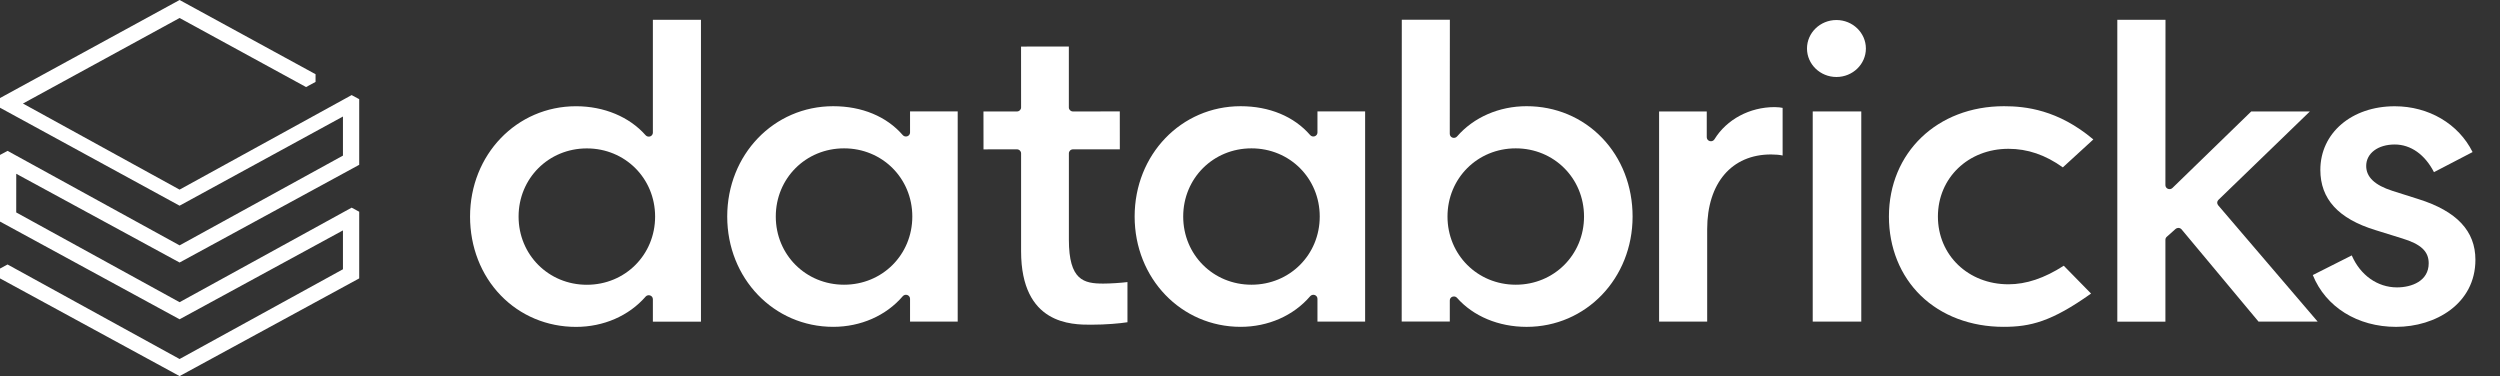
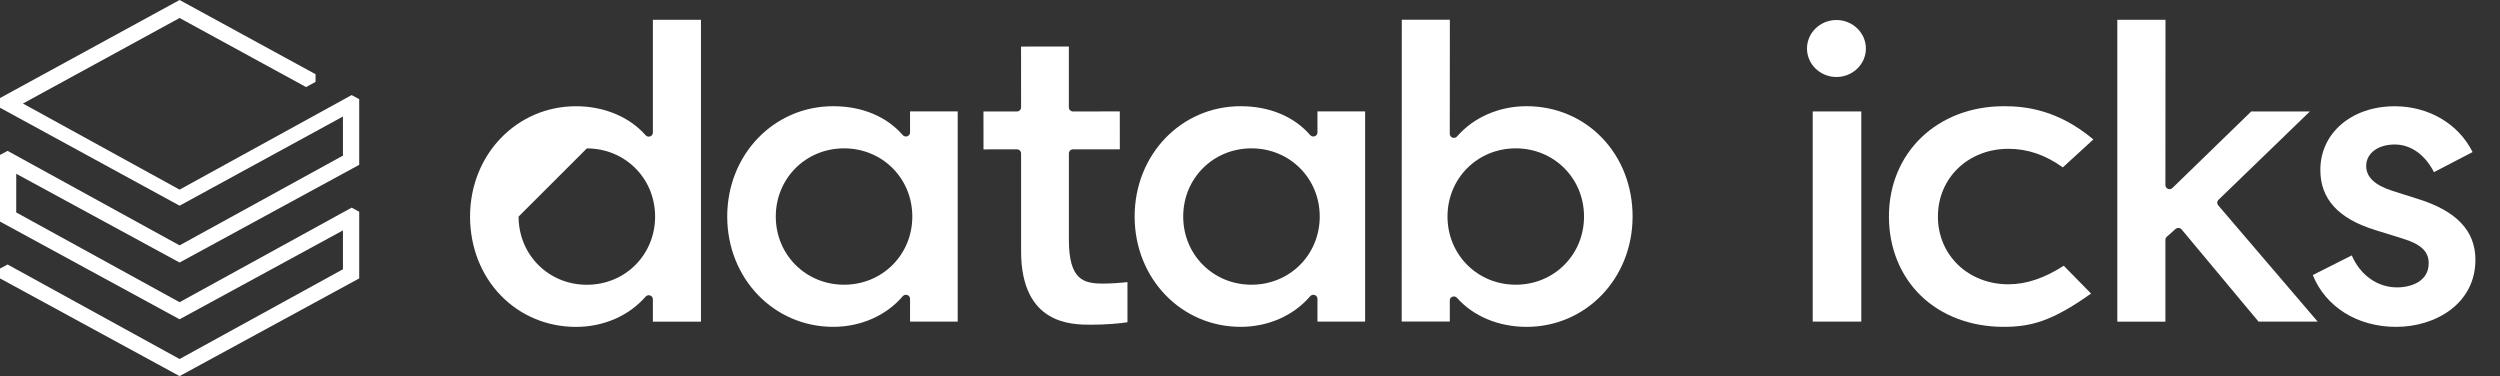
<svg xmlns="http://www.w3.org/2000/svg" width="226" height="34" viewBox="0 0 226 34" fill="none">
  <rect x="0" y="0" width="226" height="34" fill="#333333" stroke="none" />
  <path d="M32.472 25.167V19.14L31.788 18.772L16.234 27.318L1.466 19.204L1.469 15.71L16.234 23.732L32.472 14.899V8.964L31.788 8.595L16.234 17.142L2.074 9.36L16.234 1.627L27.669 7.87L28.526 7.404V6.709L16.234 0L0 8.863V9.738L16.234 18.595L31.003 10.533V14.067L16.234 22.181L0.684 13.638L0 14.006V20.03L16.234 28.863L31.003 20.828V24.341L16.234 32.455L0.684 23.909L0 24.277V25.167L16.234 34L32.472 25.167Z" fill="white" />
-   <path fill-rule="evenodd" clip-rule="evenodd" d="M63.367 1.791V29.076V29.079H59.02V27.047C59.02 26.898 58.923 26.76 58.775 26.709C58.63 26.657 58.462 26.7 58.362 26.815C56.849 28.555 54.554 29.551 52.074 29.551C49.455 29.551 47.035 28.537 45.257 26.693C43.476 24.844 42.493 22.315 42.493 19.576C42.493 13.985 46.7 9.604 52.074 9.604C54.602 9.604 56.893 10.56 58.365 12.227C58.466 12.34 58.633 12.382 58.778 12.331C58.923 12.279 59.02 12.142 59.02 11.992V1.791H63.367ZM46.88 19.579C46.88 23.035 49.591 25.743 53.051 25.743C56.512 25.743 59.222 23.035 59.222 19.579C59.222 16.124 56.512 13.416 53.051 13.416C49.591 13.416 46.88 16.124 46.88 19.579Z" fill="white" />
+   <path fill-rule="evenodd" clip-rule="evenodd" d="M63.367 1.791V29.076V29.079H59.02V27.047C59.02 26.898 58.923 26.76 58.775 26.709C58.63 26.657 58.462 26.7 58.362 26.815C56.849 28.555 54.554 29.551 52.074 29.551C49.455 29.551 47.035 28.537 45.257 26.693C43.476 24.844 42.493 22.315 42.493 19.576C42.493 13.985 46.7 9.604 52.074 9.604C54.602 9.604 56.893 10.56 58.365 12.227C58.466 12.34 58.633 12.382 58.778 12.331C58.923 12.279 59.02 12.142 59.02 11.992V1.791H63.367ZM46.88 19.579C46.88 23.035 49.591 25.743 53.051 25.743C56.512 25.743 59.222 23.035 59.222 19.579C59.222 16.124 56.512 13.416 53.051 13.416Z" fill="white" />
  <path fill-rule="evenodd" clip-rule="evenodd" d="M86.576 10.073V29.07H82.268V27.008C82.268 26.858 82.17 26.721 82.022 26.669C81.877 26.618 81.71 26.66 81.609 26.779C80.103 28.537 77.812 29.546 75.322 29.546C69.948 29.546 65.741 25.164 65.741 19.573C65.741 13.982 69.948 9.601 75.322 9.601C77.919 9.601 80.15 10.527 81.609 12.212C81.71 12.328 81.874 12.37 82.022 12.319C82.17 12.267 82.268 12.133 82.268 11.98V10.073H86.576ZM70.131 19.574C70.131 23.029 72.842 25.738 76.302 25.738C79.763 25.738 82.473 23.029 82.473 19.574C82.473 16.119 79.763 13.411 76.302 13.411C72.842 13.411 70.131 16.119 70.131 19.574Z" fill="white" />
  <path fill-rule="evenodd" clip-rule="evenodd" d="M123.407 10.073V29.07H119.098V27.008C119.098 26.858 119.001 26.721 118.852 26.669C118.707 26.618 118.541 26.663 118.44 26.779C116.933 28.537 114.642 29.546 112.152 29.546C106.778 29.546 102.571 25.164 102.571 19.573C102.571 13.982 106.778 9.601 112.152 9.601C114.749 9.601 116.98 10.527 118.44 12.212C118.541 12.328 118.704 12.37 118.852 12.319C119.001 12.267 119.098 12.133 119.098 11.98V10.073H123.407ZM106.962 19.574C106.962 23.029 109.672 25.738 113.133 25.738C116.593 25.738 119.304 23.029 119.304 19.574C119.304 16.119 116.593 13.411 113.133 13.411C109.672 13.411 106.962 16.119 106.962 19.574Z" fill="white" />
  <path fill-rule="evenodd" clip-rule="evenodd" d="M131.431 26.799C131.387 26.799 131.342 26.806 131.302 26.821C131.156 26.87 131.059 27.007 131.062 27.153V29.069H126.713L126.722 1.785H131.068L131.059 12.101C131.059 12.254 131.156 12.391 131.305 12.443C131.45 12.494 131.617 12.452 131.717 12.336C133.23 10.596 135.525 9.6 138.005 9.6C140.624 9.6 143.045 10.614 144.822 12.458C146.606 14.307 147.586 16.836 147.586 19.575C147.586 25.166 143.379 29.548 138.005 29.548C135.478 29.548 133.186 28.591 131.714 26.924C131.642 26.845 131.541 26.799 131.431 26.799ZM137.025 13.411C133.564 13.411 130.854 16.119 130.854 19.574C130.854 23.029 133.564 25.738 137.025 25.738C140.485 25.738 143.196 23.029 143.196 19.574C143.196 16.119 140.485 13.411 137.025 13.411Z" fill="white" />
-   <path d="M160.096 13.963C160.503 13.963 160.884 13.997 161.149 14.058V9.752C161.007 9.719 160.717 9.682 160.424 9.682C158.171 9.682 156.087 10.797 154.987 12.592C154.902 12.732 154.729 12.799 154.568 12.757C154.404 12.714 154.291 12.571 154.291 12.409V10.075H149.982V29.073H154.329V20.718C154.332 16.553 156.541 13.963 160.096 13.963Z" fill="white" />
  <path d="M168.26 10.074H163.87V29.072H168.26V10.074Z" fill="white" />
  <path d="M166.014 1.81C164.545 1.81 163.352 2.965 163.352 4.385C163.352 5.805 164.545 6.96 166.014 6.96C167.484 6.96 168.677 5.805 168.677 4.385C168.674 2.965 167.481 1.81 166.014 1.81Z" fill="white" />
  <path d="M181.157 9.601C175.131 9.601 170.759 13.796 170.759 19.573C170.759 22.383 171.783 24.924 173.646 26.73C175.518 28.546 178.171 29.546 181.115 29.546C183.551 29.546 185.455 29.079 189.032 26.538L186.564 24.022C184.806 25.152 183.168 25.7 181.563 25.7C177.928 25.7 175.187 23.068 175.187 19.576C175.187 16.085 177.928 13.452 181.563 13.452C183.296 13.452 184.903 14.001 186.48 15.131L189.238 12.605C186.035 9.912 183.095 9.601 181.157 9.601Z" fill="white" />
  <path d="M196.672 20.697C196.742 20.636 196.832 20.603 196.925 20.603H196.946C197.054 20.612 197.148 20.661 197.215 20.737L204.167 29.07L209.516 29.073L200.521 18.555C200.398 18.412 200.407 18.202 200.542 18.071L208.812 10.076H203.511L196.389 16.992C196.285 17.096 196.123 17.126 195.982 17.071C195.84 17.014 195.753 16.882 195.753 16.739L195.761 1.791H191.405V29.076H195.753V21.675C195.753 21.575 195.796 21.477 195.872 21.41L196.672 20.697Z" fill="white" />
  <path d="M216.604 29.548C220.168 29.548 223.777 27.464 223.777 23.482C223.777 20.883 222.094 19.091 218.633 18.001L216.268 17.251C214.674 16.739 213.904 16.002 213.904 15.002C213.904 13.86 214.966 13.062 216.484 13.062C217.93 13.062 219.217 13.973 220.03 15.563L223.522 13.747C222.248 11.191 219.557 9.606 216.484 9.606C212.589 9.606 209.759 12.026 209.759 15.359C209.759 17.991 211.388 19.774 214.738 20.801L217.15 21.55C218.858 22.071 219.554 22.723 219.554 23.802C219.554 25.41 218.01 25.98 216.688 25.98C214.924 25.98 213.368 24.874 212.599 23.089L209.077 24.865C210.241 27.754 213.118 29.548 216.604 29.548Z" fill="white" />
  <path d="M98.622 29.353C99.993 29.353 101.238 29.237 101.922 29.131V25.499C101.348 25.572 100.365 25.636 99.741 25.636C97.976 25.636 96.627 25.343 96.627 21.669V13.86C96.627 13.662 96.794 13.5 96.999 13.5H101.232L101.229 10.072L96.996 10.076C96.791 10.076 96.624 9.914 96.624 9.716V4.207L92.303 4.21L92.306 9.716C92.306 9.914 92.139 10.076 91.934 10.076H88.905L88.909 13.503L91.934 13.5C92.139 13.5 92.306 13.662 92.306 13.86V22.708C92.309 29.353 96.895 29.353 98.622 29.353Z" fill="white" />
</svg>